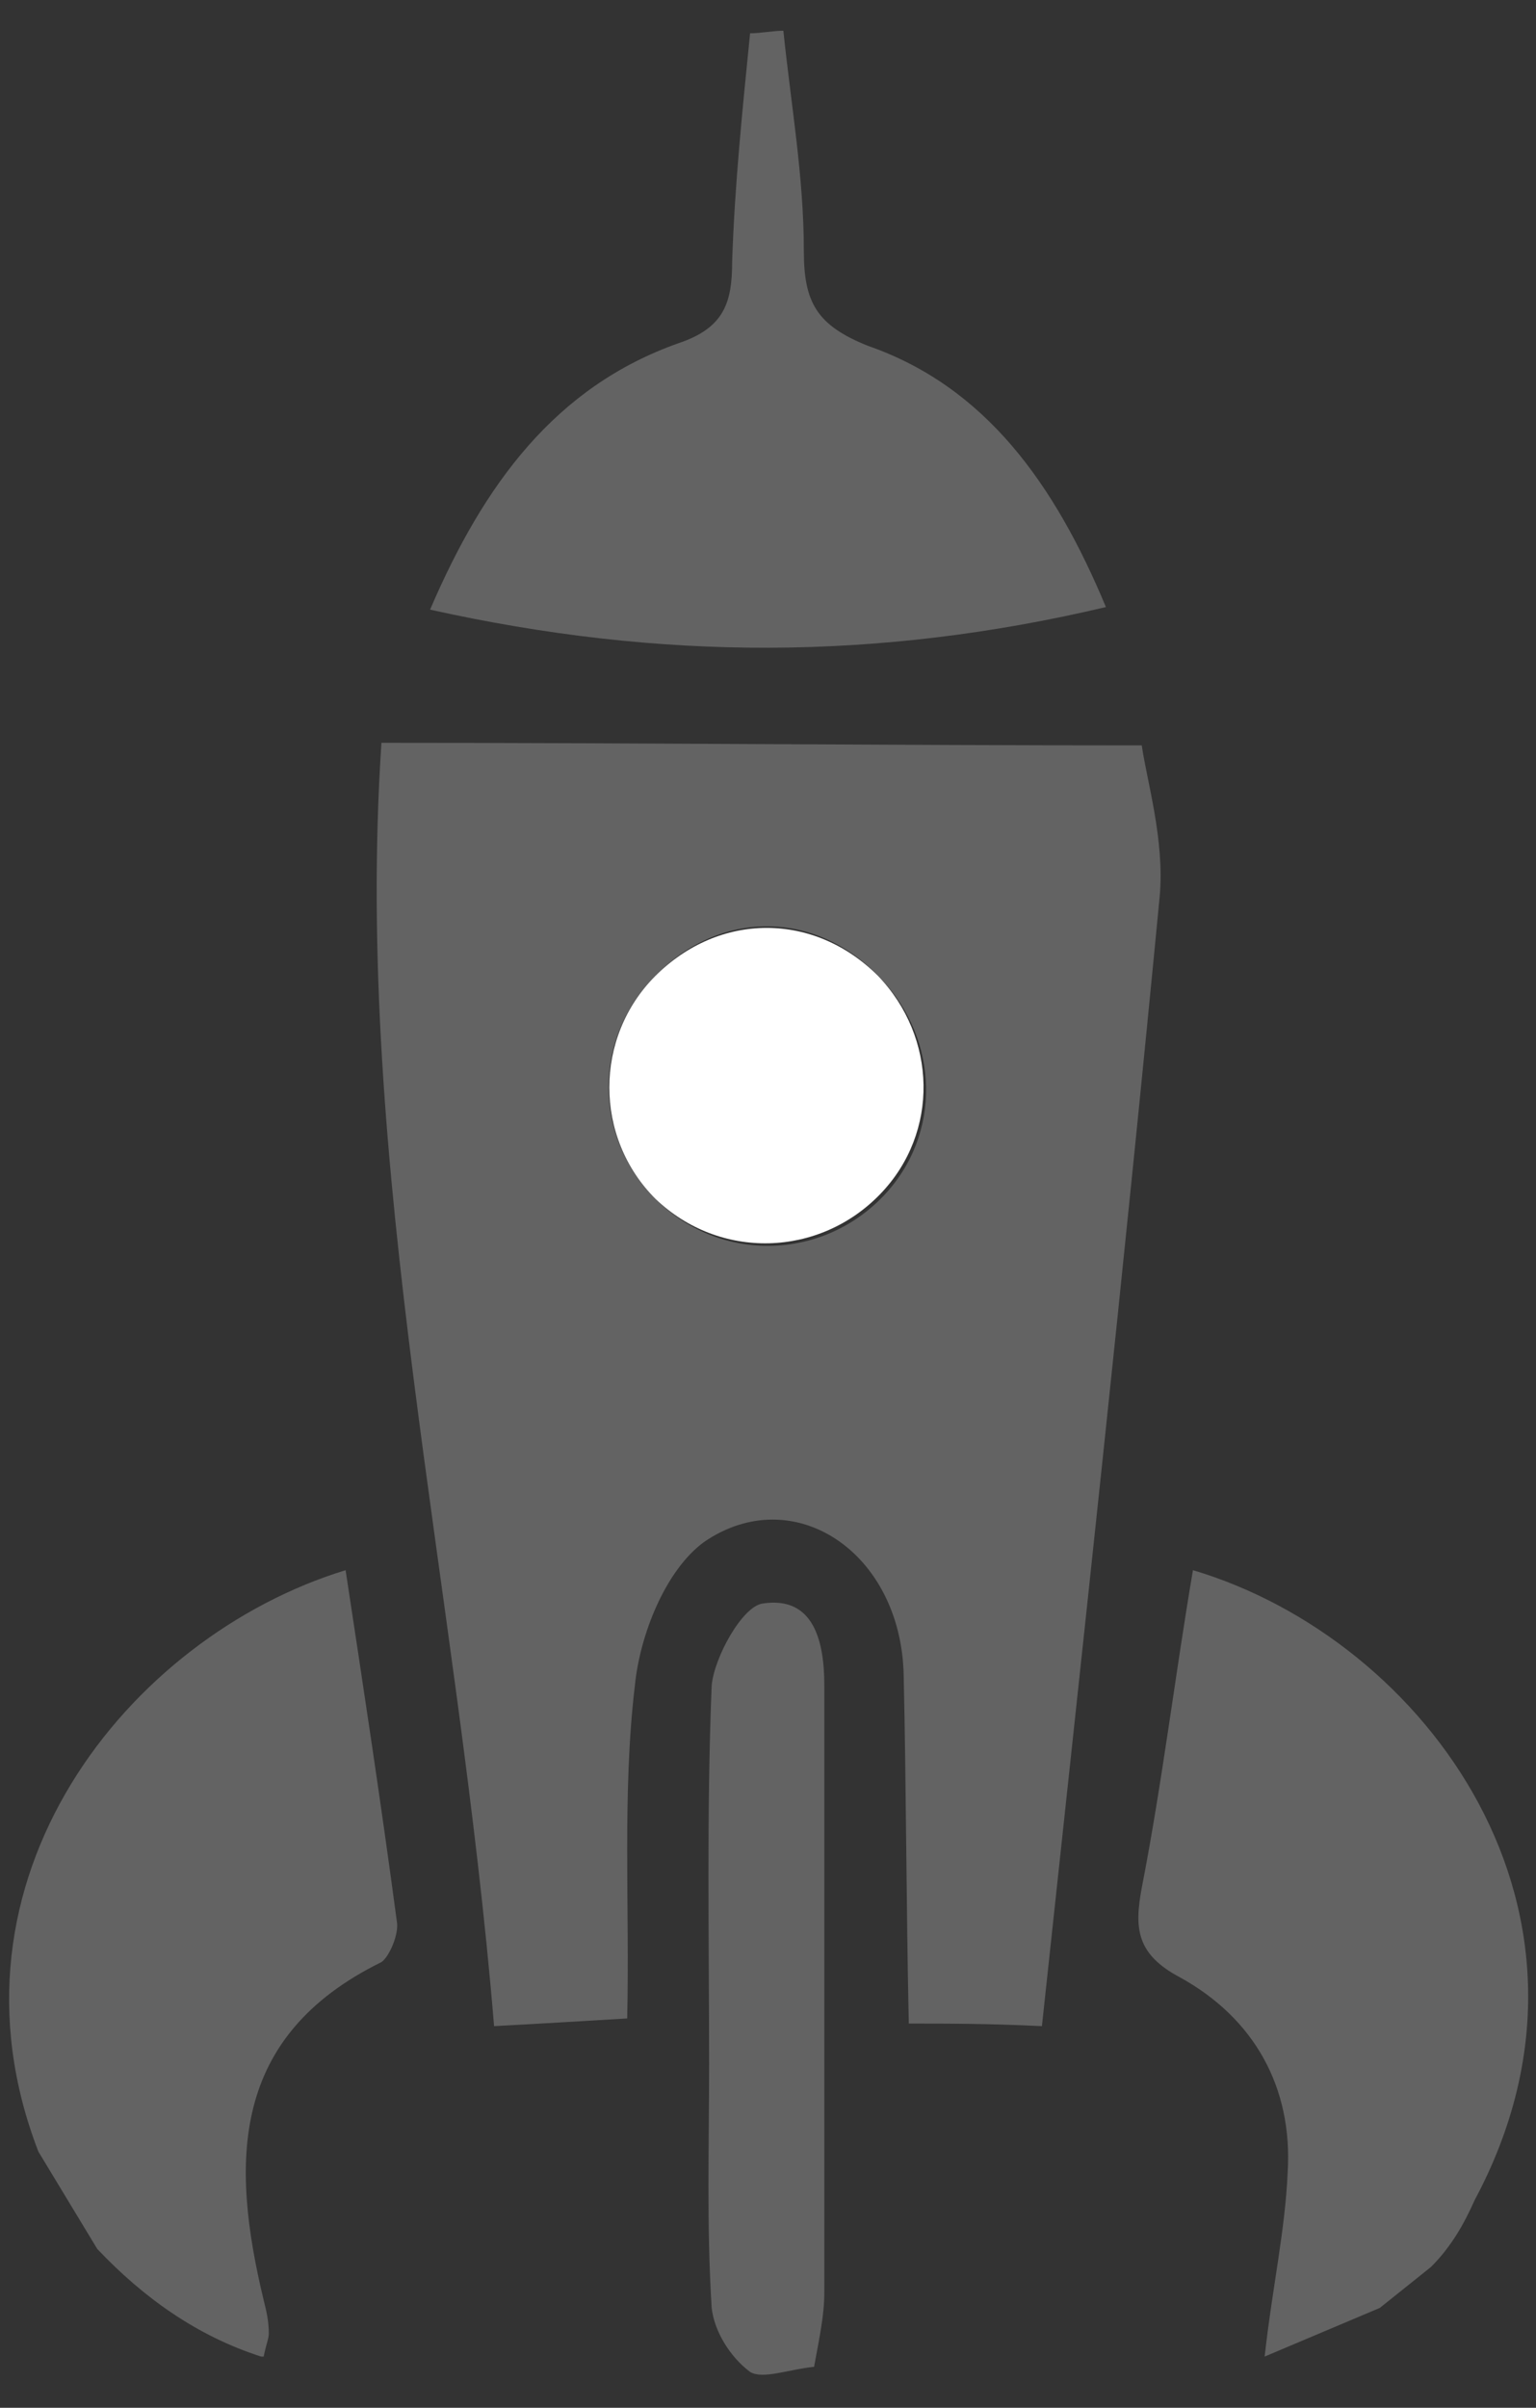
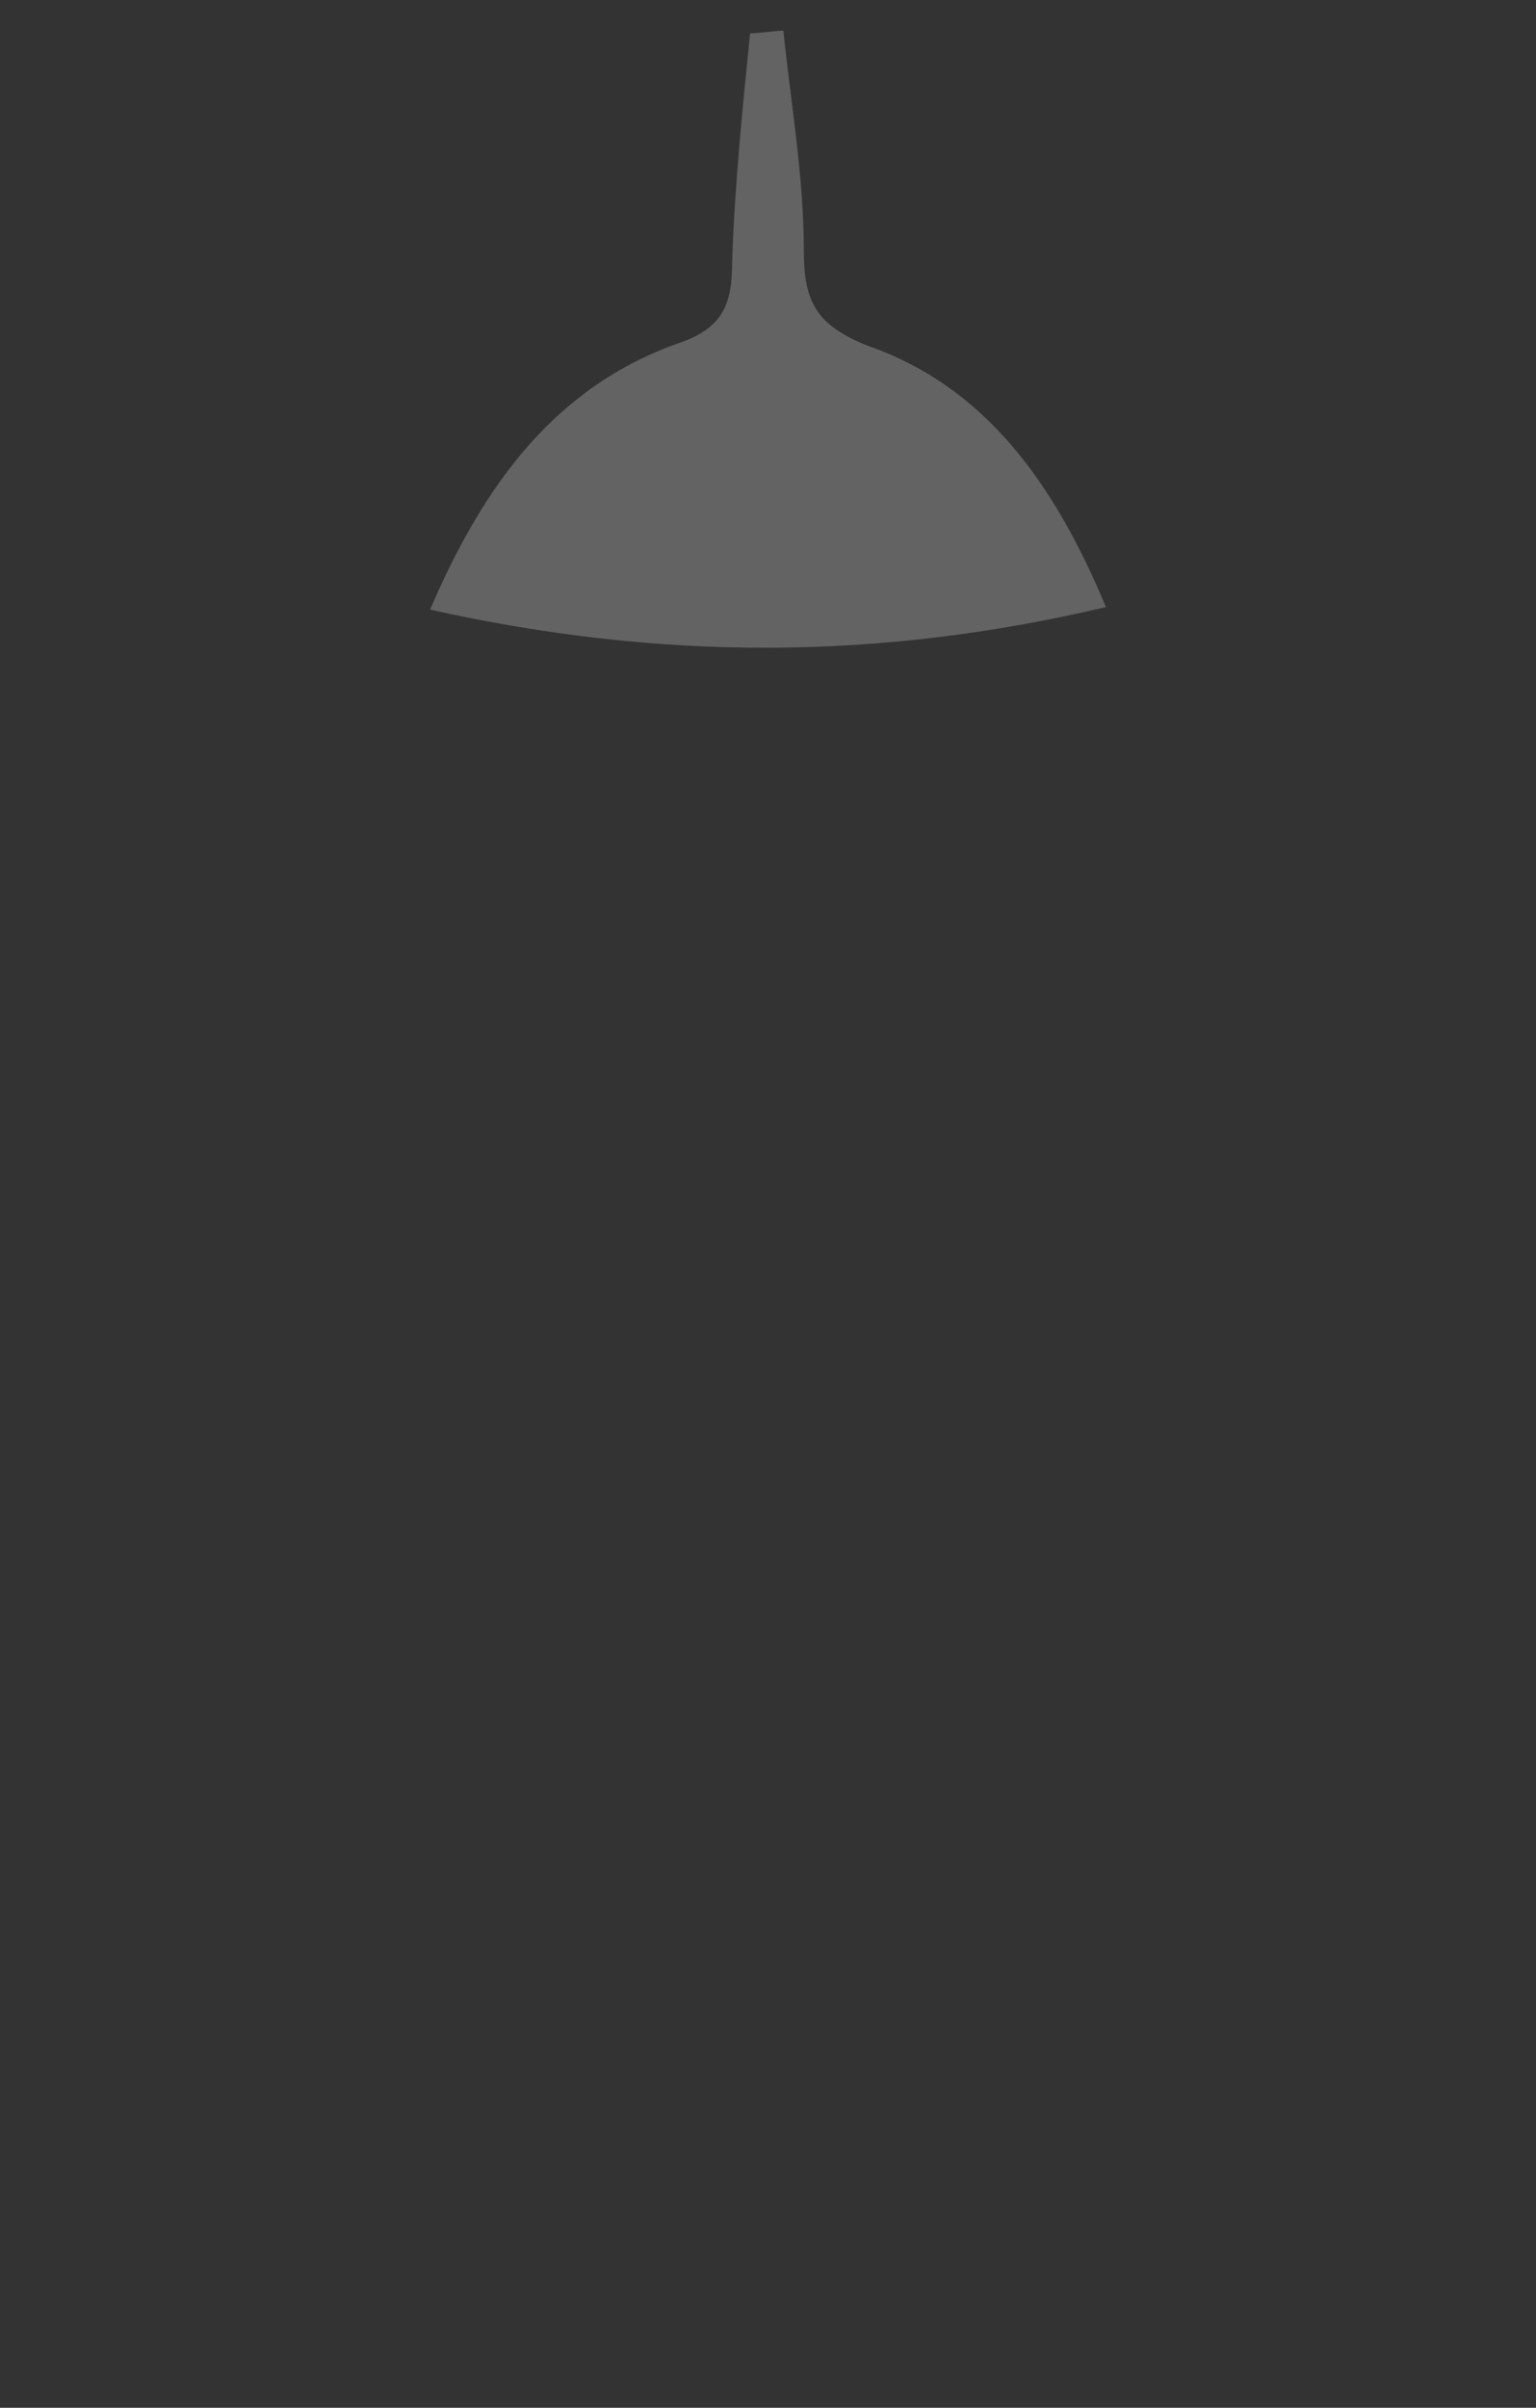
<svg xmlns="http://www.w3.org/2000/svg" version="1.1" id="_レイヤー_2" x="0px" y="0px" viewBox="0 0 60 94" style="enable-background:new 0 0 60 94;" xml:space="preserve">
  <rect x="0" y="0" width="60" height="94" fill="#333333" stroke="none" />
  <style type="text/css">
	.st0{fill:#636363;}
	.st1{fill:#FFFFFF;}
</style>
-   <path class="st0" d="M1.5,84c-4.1-10.6,3.5-20.1,12-22.7c0.7,4.6,1.4,9.2,2,13.7c0.1,0.5-0.3,1.4-0.6,1.6C9,79.5,9,84.4,10.3,89.8  c0.1,0.4,0.2,0.8,0.2,1.3c0,0.2-0.1,0.4-0.2,0.9c0,0,0,0-0.1,0c-2.5-0.8-4.6-2.3-6.4-4.2" />
-   <path class="st0" d="M49.4,92c0.3-2.7,0.8-4.9,0.9-7.2c0.2-3.3-1.3-6-4.2-7.6c-1.7-0.9-1.8-1.9-1.5-3.5c0.8-4.1,1.3-8.3,2-12.4  c9.1,2.7,17,13.4,11,24.6l0,0c-0.4,0.9-0.9,1.8-1.7,2.6l-2,1.6" />
-   <path class="st0" d="M24.5,78.8c-1.7,0.1-3.3,0.2-5.2,0.3c-1.4-17-5.5-33.6-4.4-50.1c10.2,0,19.6,0.1,29.7,0.1  c0.2,1.4,0.9,3.7,0.7,5.9c-1.4,14.6-3,29.2-4.6,44.1C38.6,79,37.1,79,35.5,79c-0.1-4.6-0.1-9.2-0.2-13.6c-0.1-4.8-4.3-7.6-7.8-5.2  c-1.5,1.1-2.5,3.6-2.7,5.6C24.3,70,24.6,74.4,24.5,78.8z M25.6,38.1c-2.5,2.5-2.4,6.4,0.1,8.8c2.5,2.4,6.4,2.3,8.8-0.2  c2.3-2.4,2.2-6.1-0.1-8.5C31.9,35.5,28.1,35.5,25.6,38.1L25.6,38.1z" />
  <path class="st0" d="M16.8,23.8c2.1-4.9,4.9-8.7,9.7-10.4c1.8-0.6,2.1-1.6,2.1-3.2c0.1-3,0.4-5.9,0.7-8.9c0.4,0,0.9-0.1,1.3-0.1  c0.3,2.9,0.8,5.7,0.8,8.6c0,2,0.5,2.9,2.5,3.7c4.6,1.6,7.3,5.4,9.3,10.2C34.3,25.8,25.8,25.8,16.8,23.8L16.8,23.8z" />
-   <path class="st0" d="M31.8,92.4c-1,0.1-2,0.5-2.5,0.2c-0.8-0.6-1.4-1.6-1.5-2.5c-0.2-3.2-0.1-6.3-0.1-9.5c0-4.9-0.1-9.9,0.1-14.8  c0.1-1.1,1.2-3.1,2-3.2c2-0.3,2.4,1.5,2.4,3.2c0,7.9,0,15.8,0,23.7C32.2,90.4,32,91.3,31.8,92.4L31.8,92.4z" />
-   <path class="st1" d="M25.6,38.1c2.5-2.5,6.2-2.5,8.7,0c2.3,2.4,2.4,6.1,0.1,8.5c-2.4,2.5-6.3,2.6-8.8,0.2  C23.2,44.4,23.2,40.5,25.6,38.1L25.6,38.1z" />
</svg>